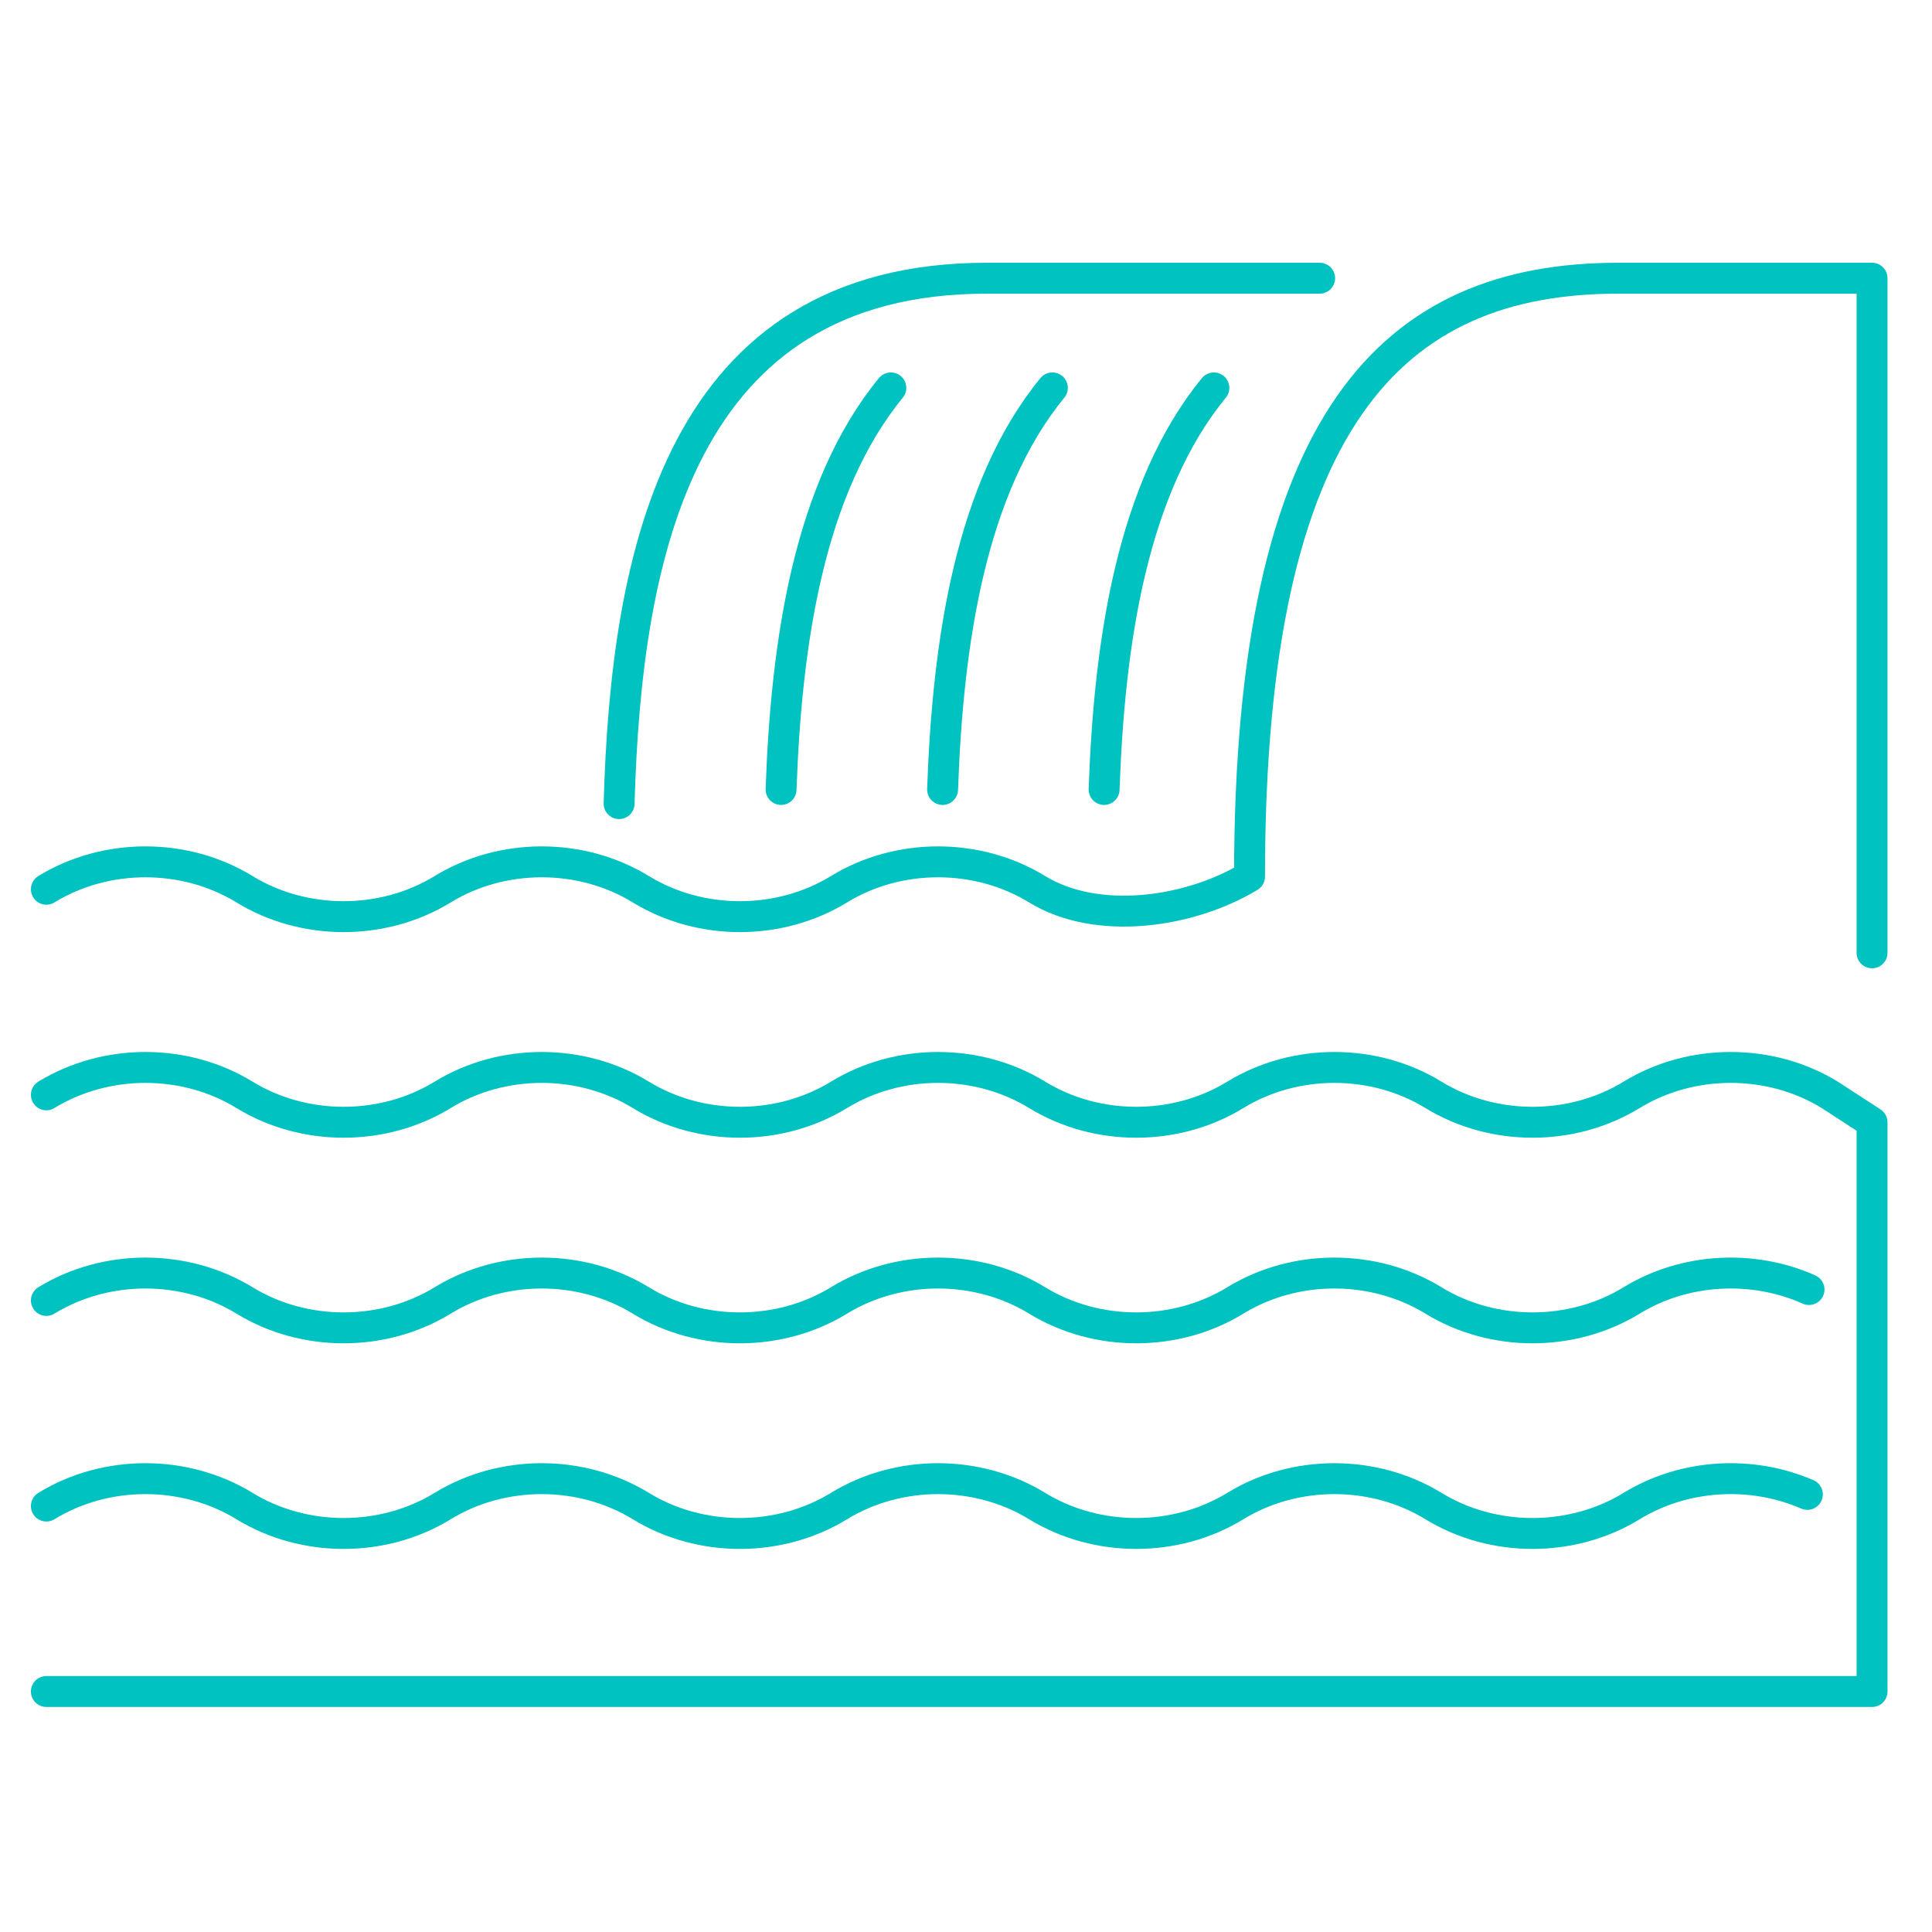
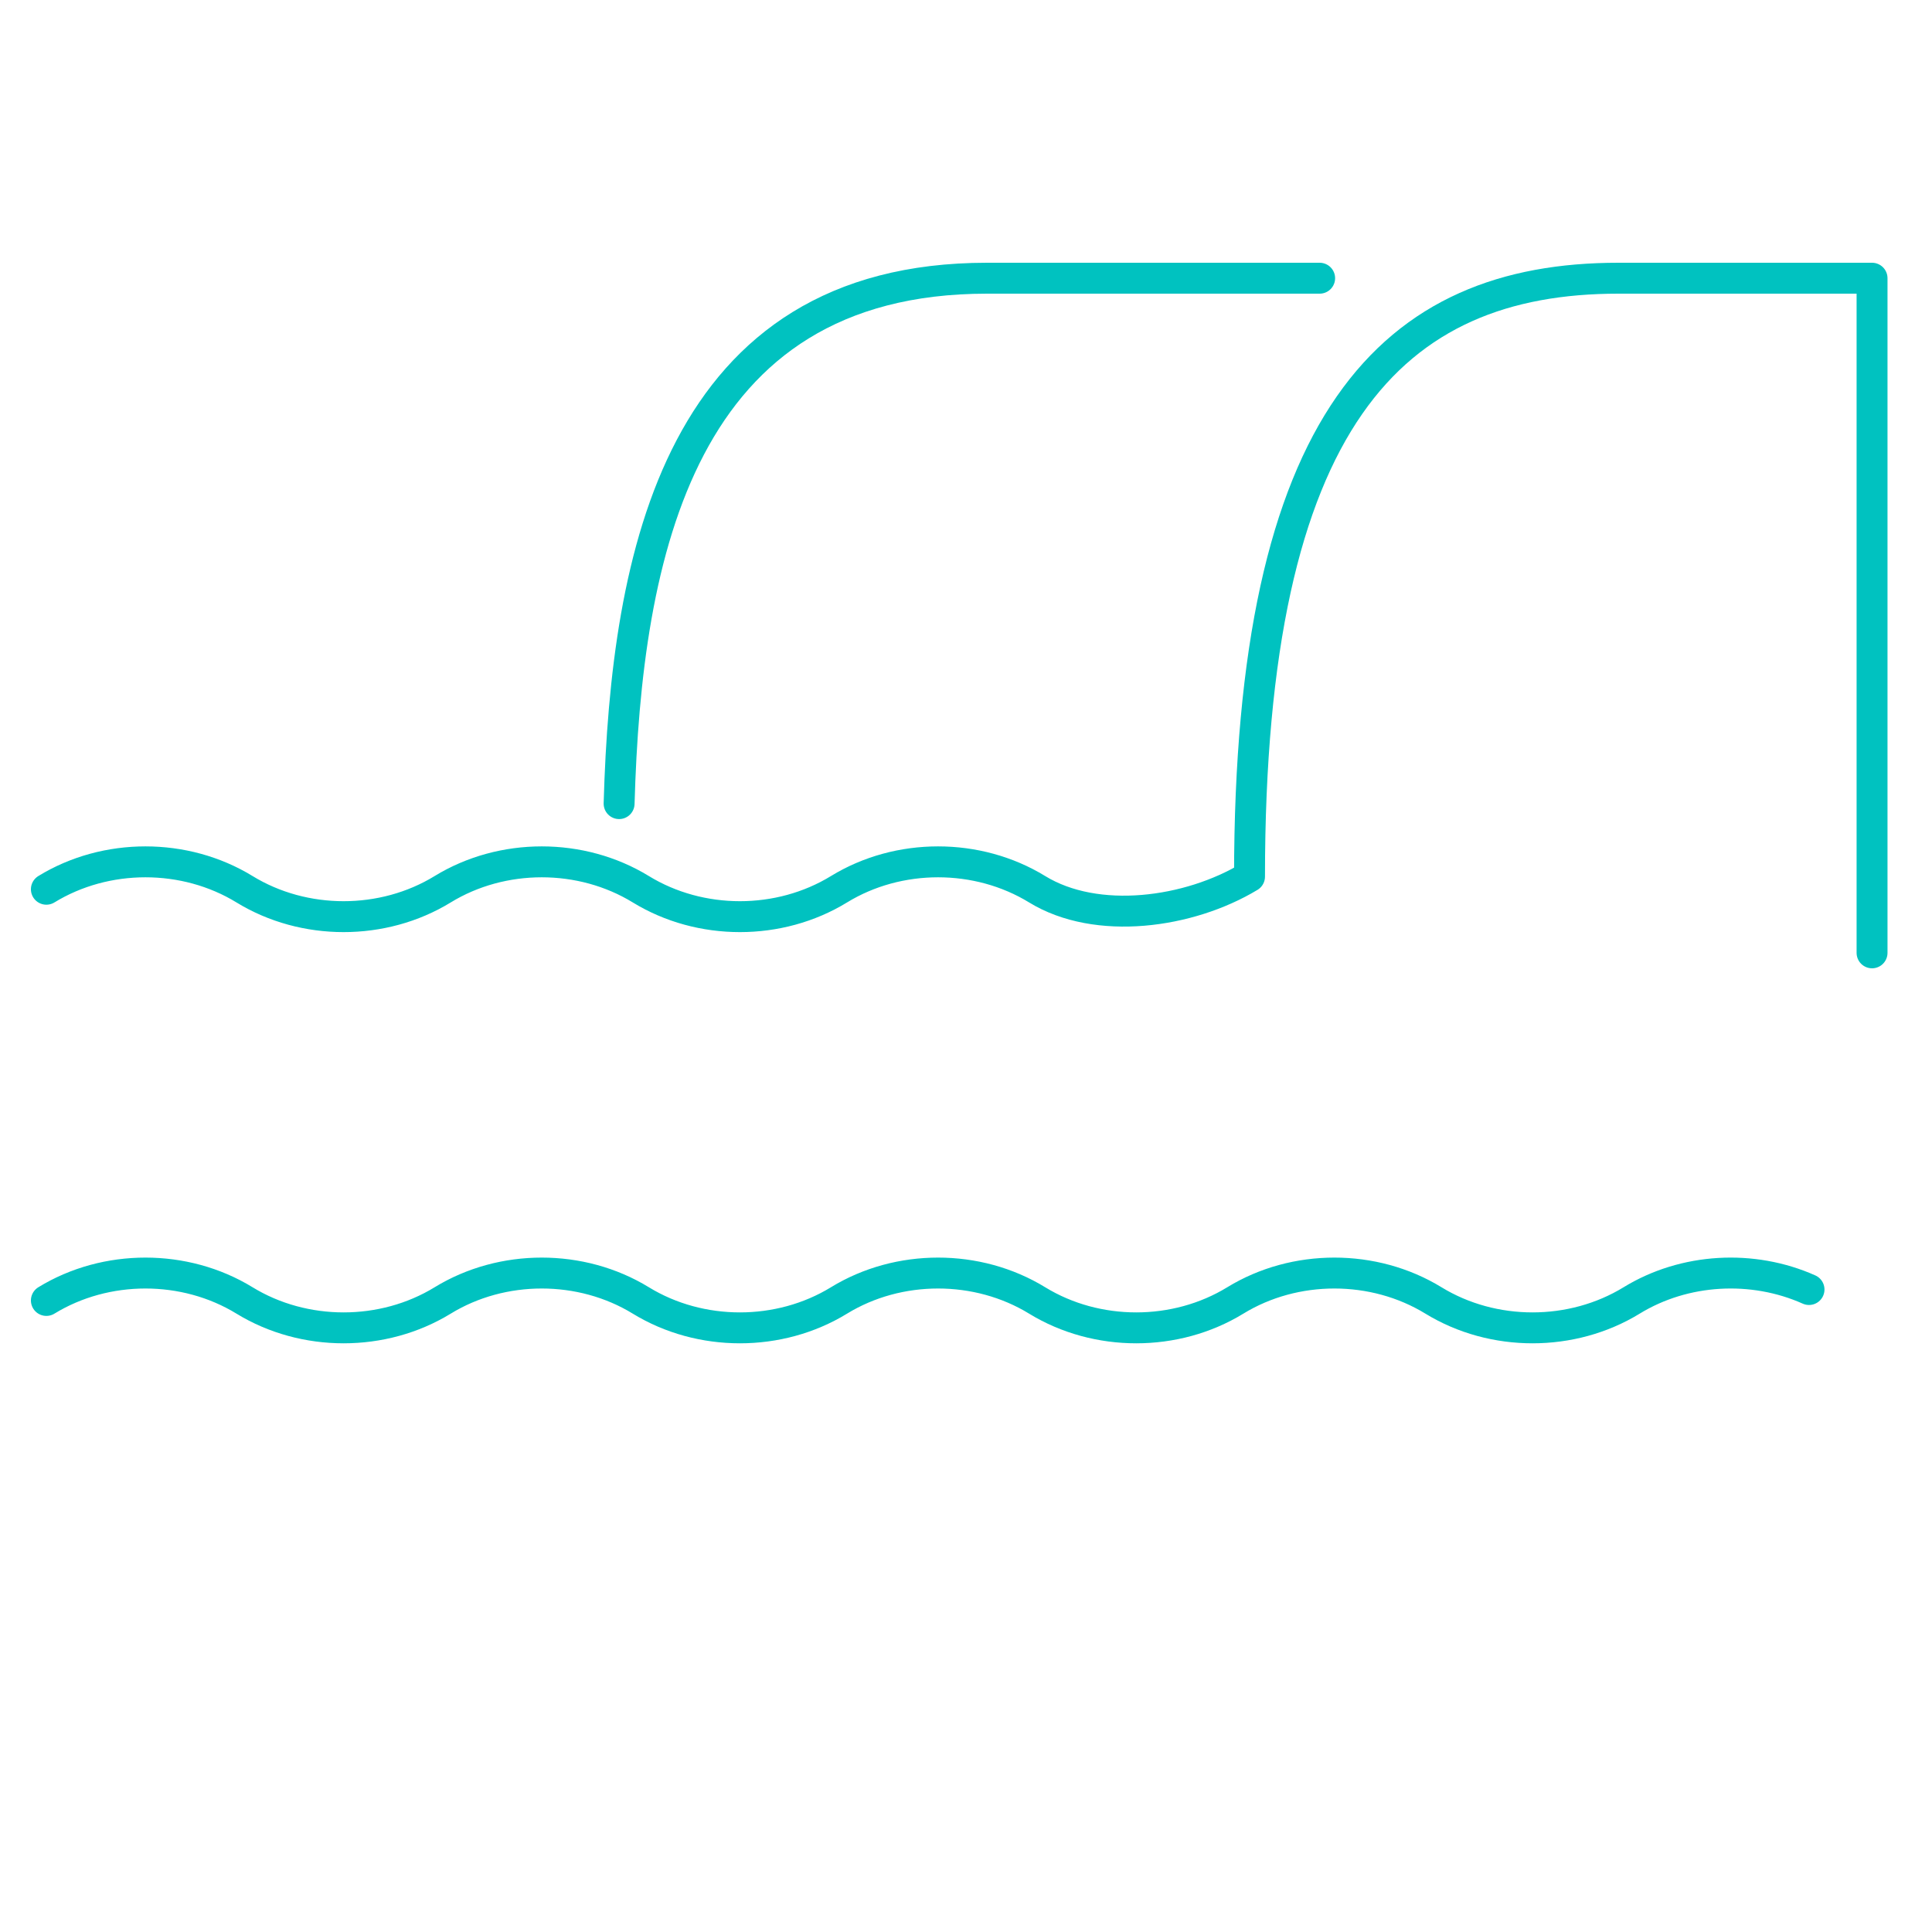
<svg xmlns="http://www.w3.org/2000/svg" width="125px" height="125px" viewBox="0 0 125 125" version="1.1">
  <title>icon-vodne</title>
  <g id="Page-1" stroke="none" stroke-width="1" fill="none" fill-rule="evenodd">
    <g id="icon-vodne">
      <rect id="Rectangle-Copy-23" x="0" y="0" width="125" height="125" />
-       <path d="M3,97.442 C6.859,95.078 11.962,95.078 15.821,97.442 C19.68,99.806 24.782,99.806 28.641,97.442 C32.5,95.078 37.603,95.078 41.462,97.442 C45.321,99.806 50.424,99.806 54.283,97.442 C58.142,95.078 63.245,95.078 67.104,97.442 C70.963,99.806 76.065,99.806 79.924,97.442 C83.783,95.078 88.886,95.078 92.745,97.442 C96.604,99.806 101.707,99.806 105.566,97.442 C108.958,95.364 113.311,95.112 116.936,96.687" id="Path-17" stroke="#00C2C0" stroke-width="2" stroke-linecap="round" stroke-linejoin="round" />
      <path d="M3,84.139 C6.859,81.775 11.962,81.775 15.821,84.139 C19.68,86.503 24.782,86.503 28.641,84.139 C32.5,81.775 37.603,81.775 41.462,84.139 C45.321,86.503 50.424,86.503 54.283,84.139 C58.142,81.775 63.245,81.775 67.104,84.139 C70.963,86.503 76.065,86.503 79.924,84.139 C83.783,81.775 88.886,81.775 92.745,84.139 C96.604,86.503 101.707,86.503 105.566,84.139 C108.992,82.04 113.398,81.805 117.043,83.432" id="Path-17-Copy" stroke="#00C2C0" stroke-width="2" stroke-linecap="round" stroke-linejoin="round" />
-       <path d="M3,70.837 C6.859,68.472 11.962,68.472 15.821,70.837 C19.68,73.201 24.782,73.201 28.641,70.837 C32.5,68.472 37.603,68.472 41.462,70.837 C45.321,73.201 50.424,73.201 54.283,70.837 C58.142,68.472 63.245,68.472 67.104,70.837 C70.963,73.201 76.065,73.201 79.924,70.837 C83.783,68.472 88.886,68.472 92.745,70.837 C96.604,73.201 101.707,73.201 105.566,70.837 C109.425,68.472 114.527,68.472 118.386,70.837 L121.121,72.616 L121.121,109.441 L3,109.441" id="Path-17-Copy-2" stroke="#00C2C0" stroke-width="2" stroke-linecap="round" stroke-linejoin="round" />
      <path d="M85.381,18 C85.607,18 78.433,18 63.857,18 C43.958,18 40.514,35.831 40.056,51.994" id="Path-18-Copy-4" stroke="#00C2C0" stroke-width="2" stroke-linecap="round" stroke-linejoin="round" />
-       <path d="M78.538,25.097 C73.23,31.57 71.773,41.549 71.435,51.079" id="Path-18-Copy" stroke="#00C2C0" stroke-width="2" stroke-linecap="round" stroke-linejoin="round" />
-       <path d="M68.088,25.097 C62.78,31.57 61.323,41.549 60.985,51.079" id="Path-18-Copy-2" stroke="#00C2C0" stroke-width="2" stroke-linecap="round" stroke-linejoin="round" />
-       <path d="M57.638,25.097 C52.33,31.57 50.873,41.549 50.535,51.079" id="Path-18-Copy-3" stroke="#00C2C0" stroke-width="2" stroke-linecap="round" stroke-linejoin="round" />
      <path d="M3,57.534 C6.859,55.17 11.962,55.17 15.821,57.534 C19.68,59.898 24.782,59.898 28.641,57.534 C32.5,55.17 37.603,55.17 41.462,57.534 C45.321,59.898 50.424,59.898 54.283,57.534 C58.142,55.17 63.245,55.17 67.104,57.534 C70.963,59.898 76.927,59.08 80.844,56.717 C80.844,27.009 90.132,18 104.707,18 C114.423,18 119.894,18 121.121,18 L121.121,61.649" id="Path-17-Copy-3" stroke="#00C2C0" stroke-width="2" stroke-linecap="round" stroke-linejoin="round" />
    </g>
  </g>
</svg>